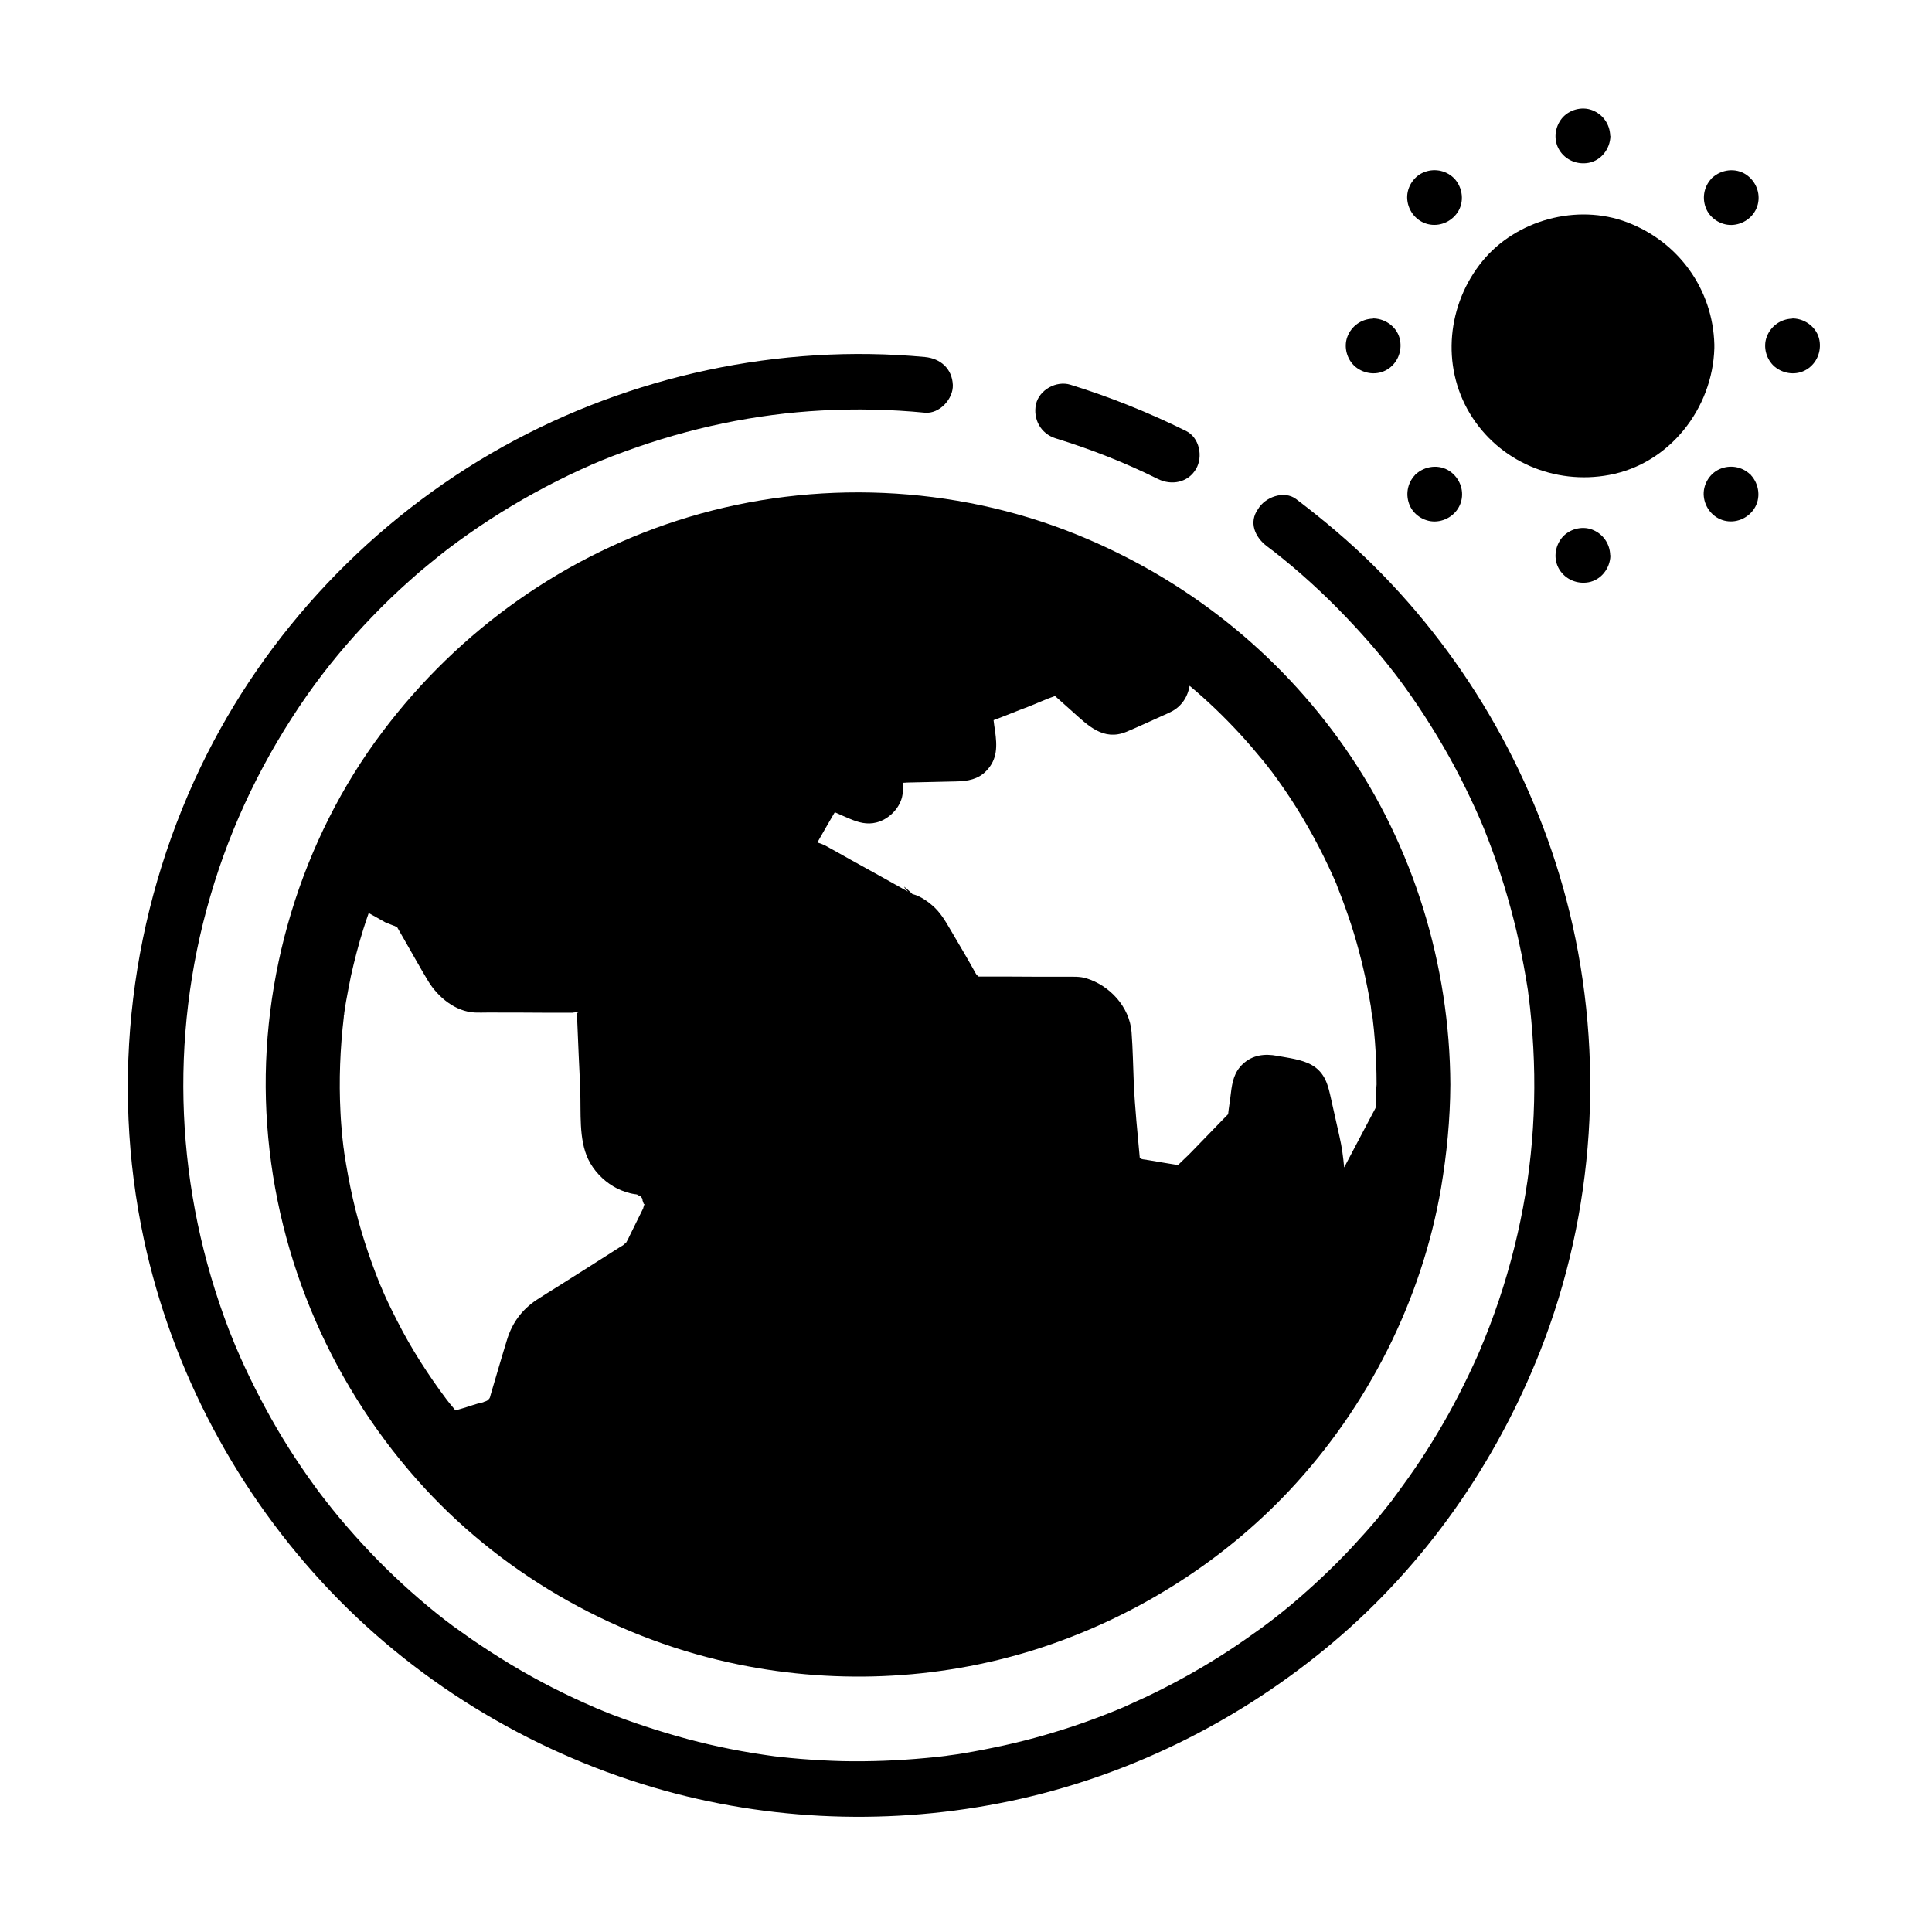
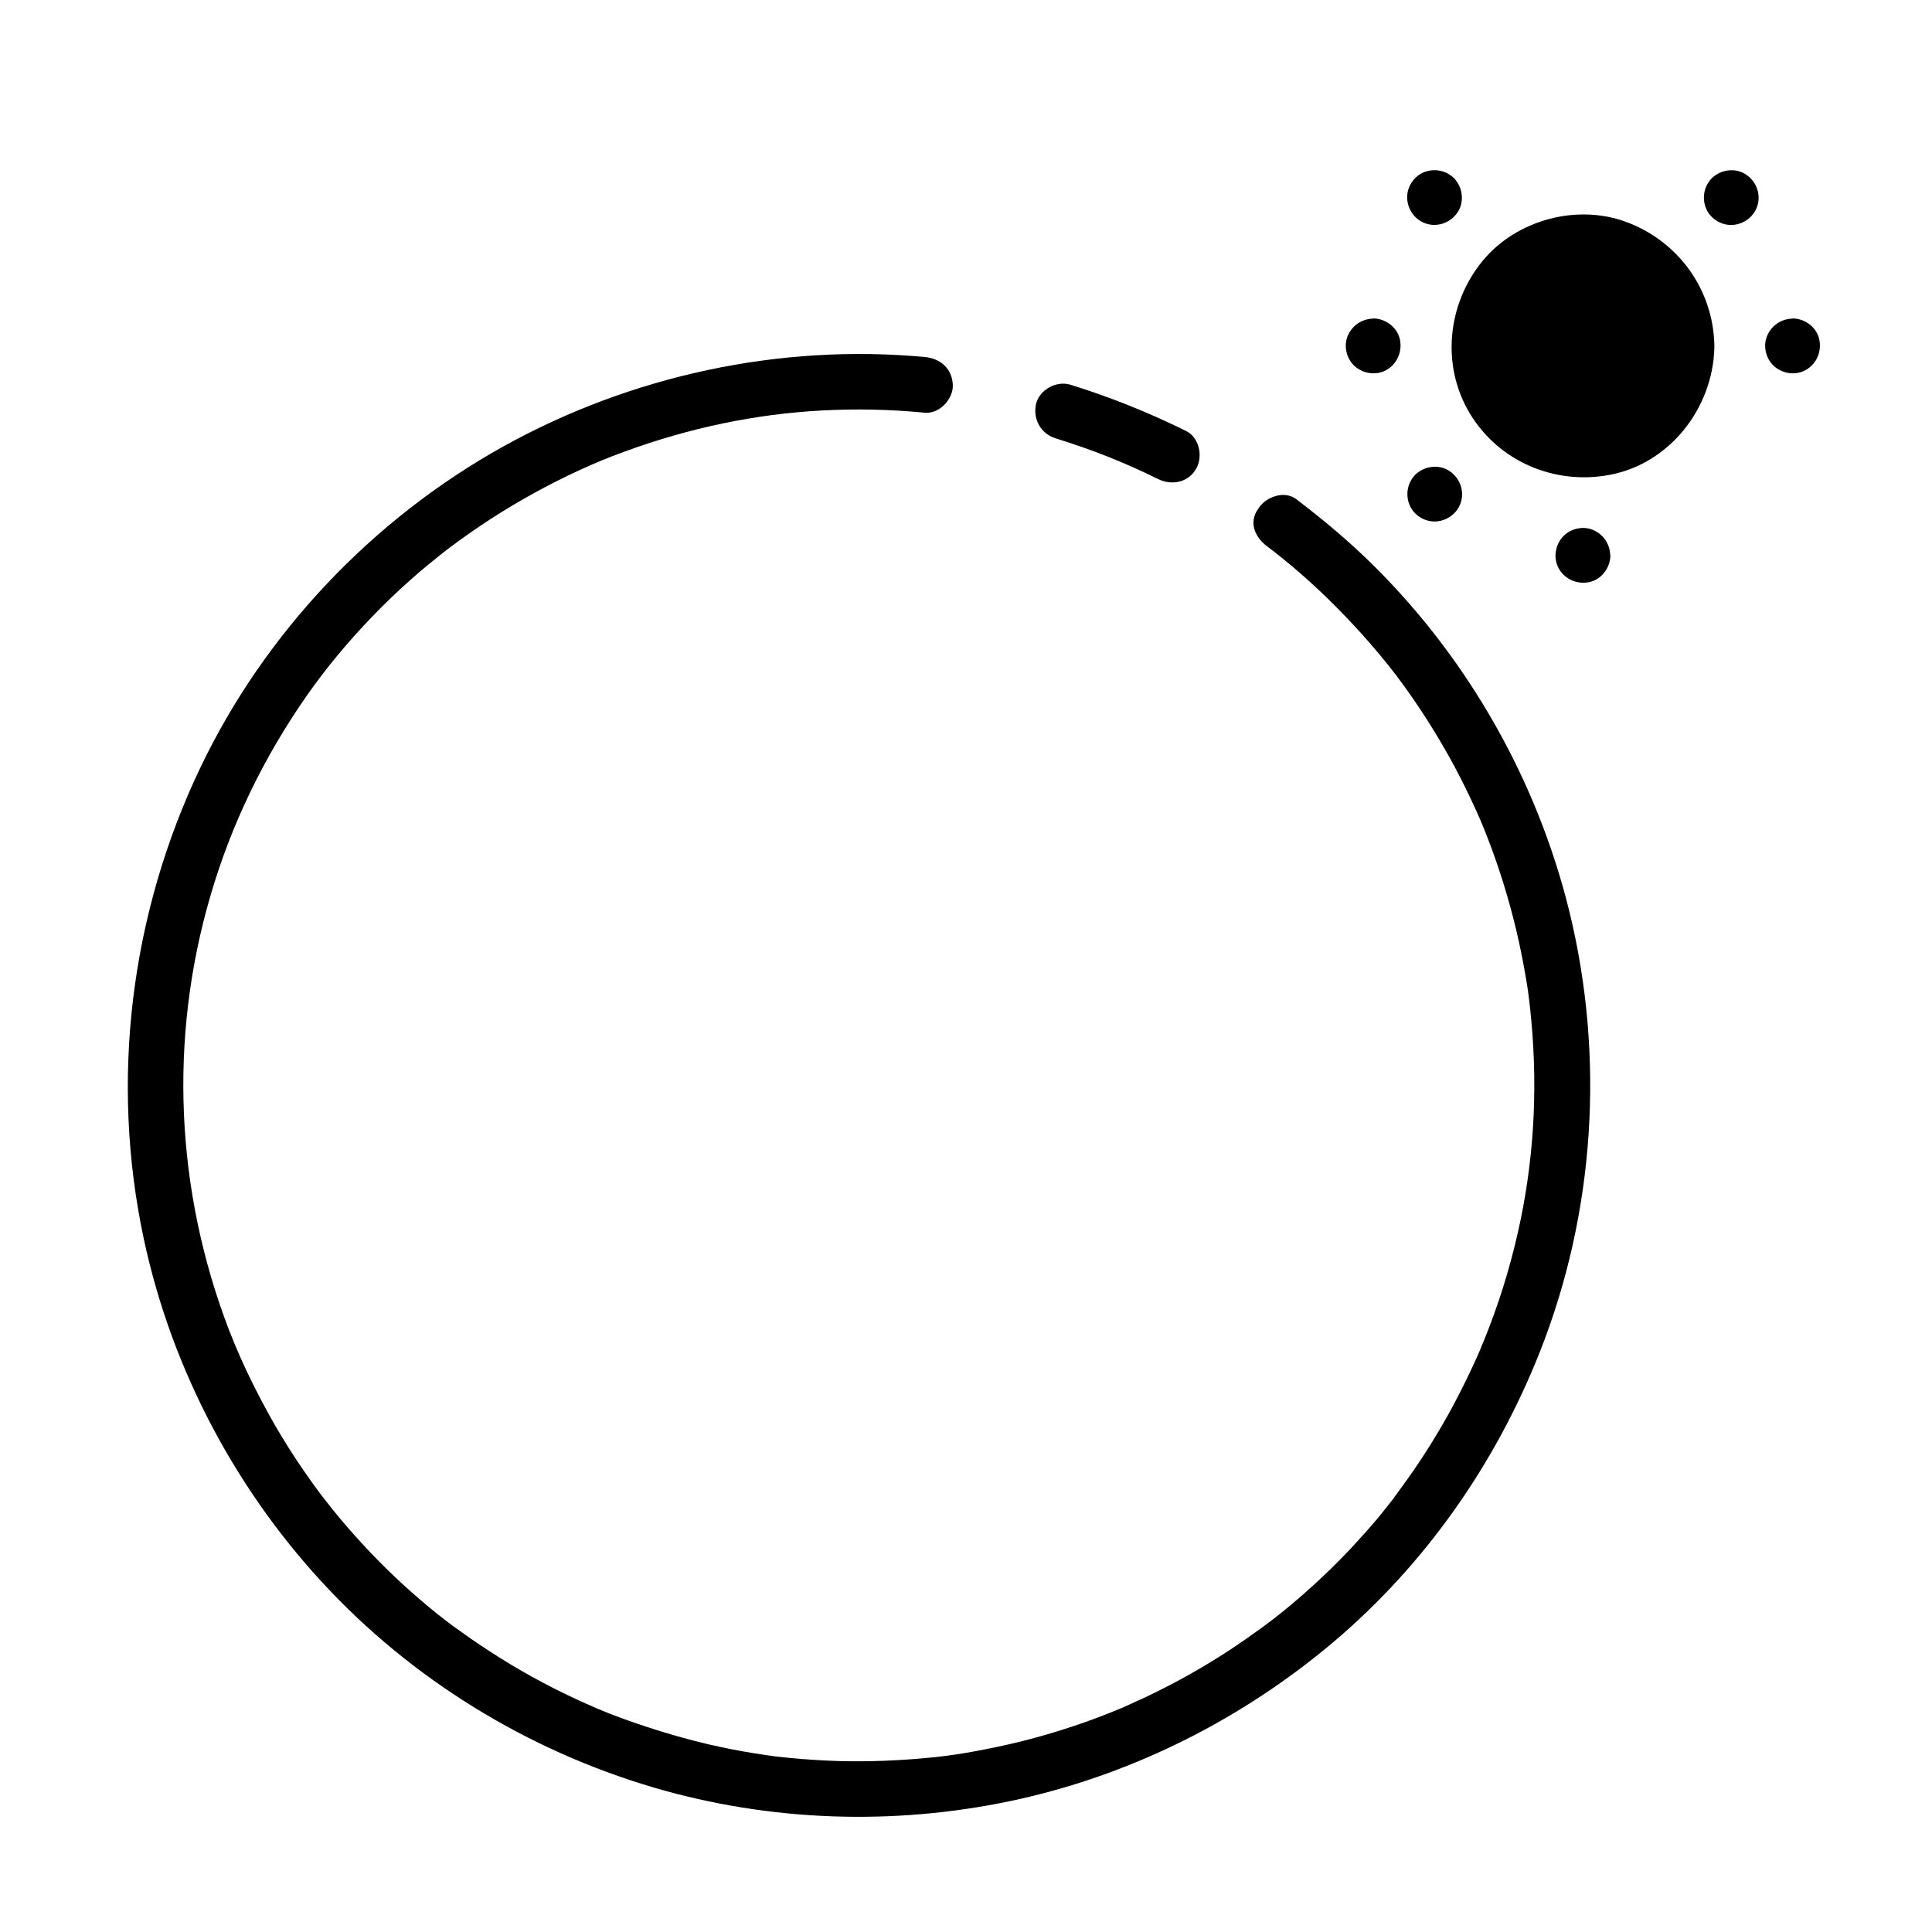
<svg xmlns="http://www.w3.org/2000/svg" fill="#000000" width="800px" height="800px" version="1.1" viewBox="144 144 512 512">
  <g>
    <path d="m423.76 260.17c9.543 2.953 18.301 6.394 27.109 10.773 3.59 1.77 7.969 0.984 10.086-2.656 1.918-3.246 0.934-8.316-2.656-10.086-9.891-4.871-20.121-9.004-30.652-12.25-3.691-1.133-8.215 1.328-9.102 5.164-0.836 3.988 1.277 7.824 5.215 9.055z" />
    <path d="m479.75 288.76c0.395 0.297 0.836 0.641 1.23 0.934-0.789-0.59 0.246 0.195 0.344 0.246 0.789 0.641 1.625 1.277 2.41 1.918 1.77 1.426 3.543 2.902 5.266 4.43 3.246 2.856 6.394 5.805 9.398 8.855 3 3.051 5.953 6.199 8.758 9.445 1.328 1.523 2.609 3.051 3.887 4.625 0.641 0.789 1.277 1.574 1.871 2.363 0.098 0.098 0.836 1.082 0.246 0.297 0.395 0.492 0.738 0.984 1.133 1.477 5.019 6.691 9.594 13.777 13.676 21.059 2.066 3.691 3.984 7.477 5.805 11.316 2.016 4.328 2.953 6.394 4.574 10.629 3.051 7.922 5.559 16.09 7.527 24.355 0.934 4.035 1.77 8.117 2.461 12.203 0.148 0.984 0.344 1.969 0.492 3 0.098 0.492 0.148 0.984 0.195 1.477 0.195 1.277-0.148-0.984 0.051 0.297 0.297 2.262 0.543 4.527 0.738 6.789 1.77 19.09 0.59 38.082-3.641 56.48-2.164 9.543-5.117 18.941-8.809 28.043-0.195 0.441-0.344 0.836-0.543 1.277-0.051 0.148-0.641 1.523-0.297 0.738 0.344-0.789-0.246 0.543-0.297 0.738-0.195 0.441-0.344 0.836-0.543 1.277-0.789 1.77-1.625 3.543-2.461 5.312-1.672 3.492-3.445 6.938-5.312 10.332-3.738 6.691-7.824 13.137-12.348 19.285-0.543 0.738-1.031 1.426-1.574 2.164-0.246 0.344-0.543 0.688-0.789 1.082 0.195-0.246 0.836-1.031-0.051 0.098-1.23 1.574-2.461 3.102-3.738 4.676-2.312 2.805-4.773 5.512-7.231 8.168-5.019 5.363-10.383 10.383-15.988 15.105-1.426 1.18-2.856 2.363-4.328 3.492-0.148 0.098-1.23 0.984-0.543 0.441 0.688-0.543-0.395 0.297-0.543 0.395-0.789 0.59-1.574 1.18-2.363 1.77-3 2.164-6.004 4.281-9.102 6.297-6.199 4.035-12.645 7.676-19.238 10.922-1.574 0.789-3.148 1.523-4.723 2.215-0.789 0.344-1.574 0.738-2.363 1.082-0.395 0.195-0.789 0.344-1.18 0.543-1.277 0.543 0.441-0.195-0.344 0.148-3.394 1.426-6.84 2.754-10.332 3.984-6.887 2.41-13.875 4.43-21.008 6.004-3.641 0.789-7.281 1.523-10.922 2.117-0.887 0.148-1.723 0.297-2.609 0.395-0.492 0.051-2.856 0.395-1.277 0.195-1.969 0.246-3.938 0.492-5.902 0.641-7.332 0.688-14.762 0.984-22.141 0.836-3.691-0.098-7.332-0.297-11.02-0.59-1.918-0.148-3.789-0.344-5.656-0.543-0.887-0.098-1.77-0.195-2.656-0.344-1.18-0.148 1.133 0.148-0.051 0-0.543-0.098-1.133-0.148-1.672-0.246-7.676-1.133-15.254-2.754-22.68-4.871-3.789-1.082-7.578-2.262-11.266-3.543-1.871-0.641-3.738-1.328-5.559-2.016-0.934-0.344-1.918-0.738-2.856-1.133-0.492-0.195-0.934-0.395-1.426-0.59-1.082-0.441-0.051 0-0.688-0.297-7.676-3.297-15.152-7.086-22.336-11.414-3.59-2.164-7.086-4.43-10.527-6.789-1.625-1.133-3.199-2.262-4.773-3.394-2.164-1.625-2.164-1.625-4.281-3.297-6.297-5.066-12.25-10.527-17.809-16.383-2.805-2.953-5.512-6.004-8.117-9.102-1.23-1.477-2.41-2.953-3.59-4.477-0.738-0.934 0.59 0.738-0.148-0.195-0.297-0.395-0.59-0.738-0.887-1.133-0.738-0.934-1.426-1.918-2.117-2.856-4.676-6.445-8.953-13.188-12.742-20.223-1.918-3.543-3.738-7.133-5.461-10.824-0.789-1.723-1.574-3.445-2.312-5.215 0.492 1.082 0 0-0.098-0.195-0.195-0.441-0.344-0.887-0.543-1.328-0.441-1.082-0.887-2.215-1.328-3.297-14.168-36.949-15.988-77.098-4.922-114.98 5.559-19.09 14.219-36.898 25.684-53.285 5.117-7.281 10.727-14.023 17.172-20.715 3.246-3.394 6.641-6.641 10.137-9.742 1.625-1.477 3.297-2.902 5.019-4.281 1.723-1.426 3.691-3 4.922-3.938 7.231-5.461 14.859-10.43 22.828-14.809 4.035-2.215 8.117-4.281 12.301-6.199 4.082-1.871 7.184-3.148 11.758-4.82 17.172-6.297 34.688-9.938 52.203-10.875 9.102-0.492 18.254-0.297 27.355 0.59 3.836 0.344 7.527-3.641 7.379-7.379-0.195-4.281-3.246-6.988-7.379-7.379-38.574-3.59-77.934 4.922-111.78 23.715-34.586 19.238-63.074 49.25-80.195 84.969-18.598 38.867-24.059 83.051-15.008 125.21 7.477 34.832 24.848 67.402 49.445 93.184 24.059 25.238 55.105 43.59 88.707 52.891 30.699 8.461 63.371 9.102 94.414 2.066 30.309-6.887 58.695-21.305 82.461-41.328 24.5-20.664 43.199-47.43 54.957-77.195 14.562-36.898 17.172-78.082 7.773-116.55-8.461-34.539-26.617-66.668-51.906-91.711-6.394-6.348-13.332-12.152-20.516-17.613-3.199-2.41-8.266-0.492-10.086 2.656-2.516 3.496-0.844 7.434 2.352 9.844z" />
    <path d="m598.32 235.72v0.098 0.441c-0.441 15.941-11.855 30.652-27.848 33.605-14.465 2.707-29.273-3.543-36.949-16.285-7.676-12.793-5.953-29.027 3.344-40.395 8.953-10.922 25.094-15.301 38.328-10.281 13.629 5.164 22.73 17.762 23.125 32.375v0.441z" />
    <path d="m570.77 291.22v0.098c-0.098 3.297-2.461 6.394-5.805 6.988-3 0.543-6.102-0.738-7.723-3.394-1.625-2.656-1.23-6.051 0.688-8.414 1.871-2.262 5.215-3.199 7.969-2.164 2.856 1.082 4.723 3.691 4.82 6.742 0.051 0.094 0.051 0.094 0.051 0.145z" />
-     <path d="m570.77 180.07v0.098c-0.098 3.297-2.461 6.394-5.805 6.988-3 0.543-6.102-0.738-7.723-3.394-1.625-2.656-1.23-6.051 0.688-8.414 1.871-2.262 5.215-3.199 7.969-2.164 2.856 1.082 4.723 3.691 4.82 6.742 0.051 0.094 0.051 0.145 0.051 0.145z" />
-     <path d="m500.46 342.24c-17.859-25.586-42.508-45.066-71.488-56.727-32.273-12.988-69.027-14.516-102.34-4.527-32.57 9.742-60.961 29.914-81.328 57.023-21.5 28.535-32.52 65.141-30.699 100.81 1.82 35.965 16.039 70.406 39.902 97.316 21.453 24.254 51.02 41.426 82.605 48.414 26.766 5.953 55.055 4.871 81.23-3.394 25.586-8.117 49.152-22.73 67.504-42.312 20.664-22.09 34.934-50.234 40.051-80.047 1.523-9.055 2.41-18.156 2.461-27.305v-0.098c-0.152-31.641-9.797-63.23-27.902-89.156zm-185.63 120.79c0 0.051-0.051 0.098-0.051 0.148v-0.051c-0.098 0.395-0.395 1.133-0.297 1.031-1.18 2.41-2.363 4.773-3.543 7.184-0.148 0.344-0.344 0.688-0.492 1.031-0.148 0.297-0.395 0.738-0.59 1.082 0.098-0.195-0.789 0.543-0.59 0.441-0.297 0.195-0.59 0.395-0.887 0.543-5.559 3.543-11.121 7.086-16.68 10.578-1.82 1.133-3.641 2.262-5.461 3.445-3.938 2.609-6.496 6.102-7.871 10.578-0.934 3-1.82 6.051-2.707 9.055-0.441 1.426-0.836 2.902-1.277 4.328-0.098 0.395-0.246 0.789-0.344 1.18-0.098 0.344-0.492 1.918-0.195 0.59-0.098 0.543-0.641 1.031-1.18 1.18-0.836 0.246-0.59 0.195-0.395 0.195-0.098 0-0.195 0.051-0.395 0.098-1.723 0.344-3.445 1.031-5.164 1.523-0.641 0.195-1.328 0.395-2.016 0.59-0.441-0.543-0.887-1.133-1.379-1.672-0.098-0.148-0.195-0.246-0.297-0.395 0 0 0-0.051-0.051-0.051 0 0 0-0.051-0.051-0.051-0.195-0.246-0.492-0.688-0.641-0.836-2.41-3.199-4.676-6.496-6.84-9.891-2.215-3.492-4.281-7.086-6.148-10.773-0.836-1.625-1.672-3.297-2.461-4.969-0.441-0.887-0.836-1.82-1.23-2.707-0.148-0.395-0.836-1.969-0.934-2.164-2.953-7.332-5.363-14.809-7.133-22.535-0.934-4.082-1.672-8.168-2.312-12.301-0.051-0.492-0.098-0.984-0.195-1.477-0.098-0.887-0.195-1.723-0.297-2.609-0.195-2.164-0.395-4.379-0.492-6.594-0.441-8.461-0.098-16.926 0.887-25.289v-0.098-0.051-0.051c0-0.051 0-0.148 0.051-0.246 0.051-0.195 0.051-0.344 0.051-0.395v-0.098c0.148-1.031 0.297-2.066 0.492-3.148 0.395-2.215 0.836-4.477 1.277-6.691 0.934-4.184 2.016-8.363 3.297-12.449 0.441-1.426 0.934-2.856 1.426-4.281 0.543 0.297 1.082 0.641 1.672 0.934 0.789 0.441 1.523 0.887 2.363 1.328 0.148 0.098 0.297 0.195 0.441 0.246 0.148 0.051 2.41 0.984 2.41 0.934 0.195 0.098 0.395 0.195 0.543 0.297 0.051 0 0.051 0.051 0.098 0.051l0.102 0.102c0 0.051 0.051 0.098 0.051 0.148l0.051 0.051c0.098 0.148 0.195 0.344 0.246 0.441 0.395 0.641 0.738 1.328 1.133 1.969 2.215 3.836 4.379 7.773 6.691 11.609 2.609 4.231 7.184 8.02 12.348 8.266 1.082 0.051 2.164 0 3.246 0 5.312 0 10.629 0 15.941 0.051h6.445 0.492l-0.051-0.051h0.051c0.836-0.148 1.672 0 1.082 0.051h-0.195v0.395 0.246 0.098c0 0.098 0 0.195 0.051 0.297v-0.051c0.051 0.738 0.051 1.477 0.098 2.215 0.098 2.707 0.246 5.461 0.344 8.168 0.148 3.051 0.297 6.148 0.395 9.199 0.246 5.805-0.441 12.891 2.117 18.254 1.426 2.953 3.836 5.512 6.641 7.184 1.379 0.836 2.902 1.426 4.43 1.82 0.738 0.195 1.82 0.344 2.559 0.395-0.543 0-0.836-0.098-0.934-0.098 0.098 0.051 0.395 0.098 0.984 0.344-0.59-0.246-0.984 0-0.098 0.051h0.051c-0.195-0.195-0.051-0.098 0.441 0.297-0.051-0.051-0.098-0.051-0.148-0.098 0 0.051 0.051 0.098 0.098 0.148 0.098 0.051 0.148 0.148 0.195 0.246 0-0.098 0-0.051 0.148 0.297 0.246 0.543 0.098 0.297-0.098 0 0.098 0.297 0.297 0.789 0.297 0.789 0.098 0.297 0.148 0.441 0.148 0.441 0.285 0.156 0.234 0.059 0.234 0.008zm193.7-25.387c-0.543 1.031-1.133 2.117-1.672 3.148-2.215 4.184-4.43 8.414-6.641 12.594-0.246-2.707-0.59-5.41-1.23-8.168-0.738-3.297-1.477-6.594-2.215-9.891-0.789-3.59-1.523-7.035-5.164-9.102-2.609-1.477-6.199-1.871-9.102-2.41-3.344-0.641-6.594-0.246-9.152 2.164-2.262 2.117-2.805 4.773-3.148 7.676-0.195 1.82-0.543 3.738-0.738 5.609-0.641 0.641-1.277 1.328-1.918 1.969-2.609 2.707-5.215 5.363-7.824 8.07-1.082 1.133-2.363 2.262-3.543 3.445-1.328-0.195-2.656-0.441-3.938-0.641-1.379-0.246-2.707-0.441-4.082-0.688-0.098 0-0.148 0-0.246-0.051-0.441-0.051-0.836-0.098-1.133-0.148 0 0-0.051-0.051-0.051-0.051h-0.148c-0.148-0.098-0.344-0.246-0.543-0.395v-0.051c-0.59-6.543-1.277-13.086-1.574-19.633-0.195-4.527-0.246-9.055-0.59-13.578-0.543-6.691-5.758-12.348-12.055-14.27-1.672-0.492-3.492-0.395-5.215-0.395-5.512 0-11.02 0-16.531-0.051h-6.594-0.148c-0.051-0.051-0.051-0.051-0.098-0.098 0-0.051-0.098-0.051-0.148-0.098-0.195-0.195-0.297-0.344-0.395-0.441-0.051-0.051-0.098-0.148-0.148-0.246-2.164-3.938-4.477-7.773-6.742-11.66-1.328-2.262-2.656-4.527-4.676-6.25-1.23-1.082-2.461-1.918-3.938-2.609-0.297-0.148-0.887-0.297-1.379-0.441-0.148-0.195-3.984-3.789-1.18-0.641-0.051-0.051-0.098-0.051-0.148-0.098-5.066-2.856-10.137-5.656-15.203-8.461-2.066-1.18-4.133-2.312-6.25-3.492-0.789-0.441-1.574-0.738-2.363-0.984v-0.098c0.246-0.395 0.441-0.836 0.688-1.23 1.23-2.117 2.41-4.231 3.641-6.297 0.098-0.148 0.148-0.246 0.246-0.395 1.328 0.59 2.609 1.18 3.938 1.723 2.312 0.984 4.574 1.625 7.086 0.984 3.148-0.789 6.004-3.543 6.789-6.742 0.297-1.23 0.344-2.508 0.246-3.789 0.344 0 0.688 0 1.031-0.051 4.379-0.098 8.758-0.195 13.137-0.297 2.902-0.051 5.758-0.543 7.871-2.754 3.051-3.102 2.902-6.691 2.363-10.629-0.148-0.934-0.297-1.918-0.395-2.856 3.102-1.133 6.102-2.41 9.152-3.543 2.312-0.887 4.676-2.016 7.133-2.856 1.523 1.379 3.102 2.754 4.625 4.133 4.082 3.641 8.168 7.871 14.27 5.363 3.297-1.379 6.543-2.902 9.84-4.379 1.672-0.738 3.148-1.328 4.477-2.754 1.379-1.426 2.117-3.199 2.461-5.066 4.723 3.938 9.152 8.215 13.332 12.742 2.164 2.363 4.231 4.773 6.25 7.231 0.297 0.395 0.59 0.738 0.887 1.133 0 0 0 0.051 0.051 0.051l0.051 0.051c0.246 0.344 0.984 1.328 1.18 1.523 1.133 1.523 2.262 3.102 3.344 4.676 4.43 6.445 8.316 13.285 11.66 20.367 0.738 1.523 1.426 3.102 2.117 4.676 0.051 0.098 0.098 0.195 0.098 0.246v0.051c0.098 0.195 0.148 0.395 0.246 0.641 0.344 0.887 0.688 1.77 1.031 2.656 1.18 3.148 2.312 6.348 3.297 9.594 1.918 6.348 3.394 12.793 4.477 19.336 0.148 0.934 0.148 1.969 0.441 2.856 0 0.148 0.051 0.246 0.051 0.395 0.246 1.969 0.441 3.984 0.59 5.953 0.297 3.836 0.441 7.625 0.441 11.465-0.18 2.121-0.23 4.188-0.277 6.254z" />
    <path d="m619.09 228.39h0.098c3.297 0.098 6.394 2.461 6.988 5.805 0.543 3-0.738 6.102-3.394 7.723-2.656 1.625-6.051 1.23-8.414-0.688-2.262-1.871-3.199-5.215-2.164-7.969 1.082-2.856 3.691-4.723 6.742-4.82 0.047-0.051 0.098-0.051 0.145-0.051z" />
    <path d="m507.95 228.39h0.098c3.297 0.098 6.394 2.461 6.988 5.805 0.543 3-0.738 6.102-3.394 7.723-2.656 1.625-6.051 1.23-8.414-0.688-2.262-1.871-3.199-5.215-2.164-7.969 1.082-2.856 3.691-4.723 6.742-4.82 0.094-0.051 0.145-0.051 0.145-0.051z" />
-     <path d="m607.92 269.77c0.051 0.051 0.051 0.051 0.051 0.098 2.262 2.41 2.754 6.25 0.836 9.055-1.723 2.508-4.82 3.789-7.824 3.051-3-0.738-5.164-3.394-5.461-6.445-0.297-2.953 1.426-5.953 4.133-7.184 2.754-1.23 5.953-0.738 8.168 1.379 0.047-0.004 0.098 0.047 0.098 0.047z" />
    <path d="m529.34 191.19c0.051 0.051 0.051 0.051 0.051 0.098 2.262 2.41 2.754 6.25 0.836 9.055-1.723 2.508-4.82 3.789-7.824 3.051-3-0.738-5.164-3.394-5.461-6.445-0.297-2.953 1.426-5.953 4.133-7.184 2.754-1.23 5.953-0.738 8.168 1.379 0.051 0 0.098 0.047 0.098 0.047z" />
    <path d="m597.64 191.19c0.051-0.051 0.051-0.051 0.098-0.051 2.41-2.262 6.25-2.754 9.055-0.836 2.508 1.723 3.789 4.82 3.051 7.824-0.738 3-3.394 5.164-6.445 5.461-2.953 0.297-5.953-1.426-7.184-4.133-1.23-2.754-0.738-5.953 1.379-8.168-0.004-0.047 0.047-0.047 0.047-0.098z" />
    <path d="m519.06 269.77c0.051-0.051 0.051-0.051 0.098-0.051 2.41-2.262 6.25-2.754 9.055-0.836 2.508 1.723 3.789 4.82 3.051 7.824-0.738 3-3.394 5.164-6.445 5.461-2.953 0.297-5.953-1.426-7.184-4.133-1.23-2.754-0.738-5.953 1.379-8.168 0-0.047 0.047-0.047 0.047-0.098z" />
  </g>
</svg>